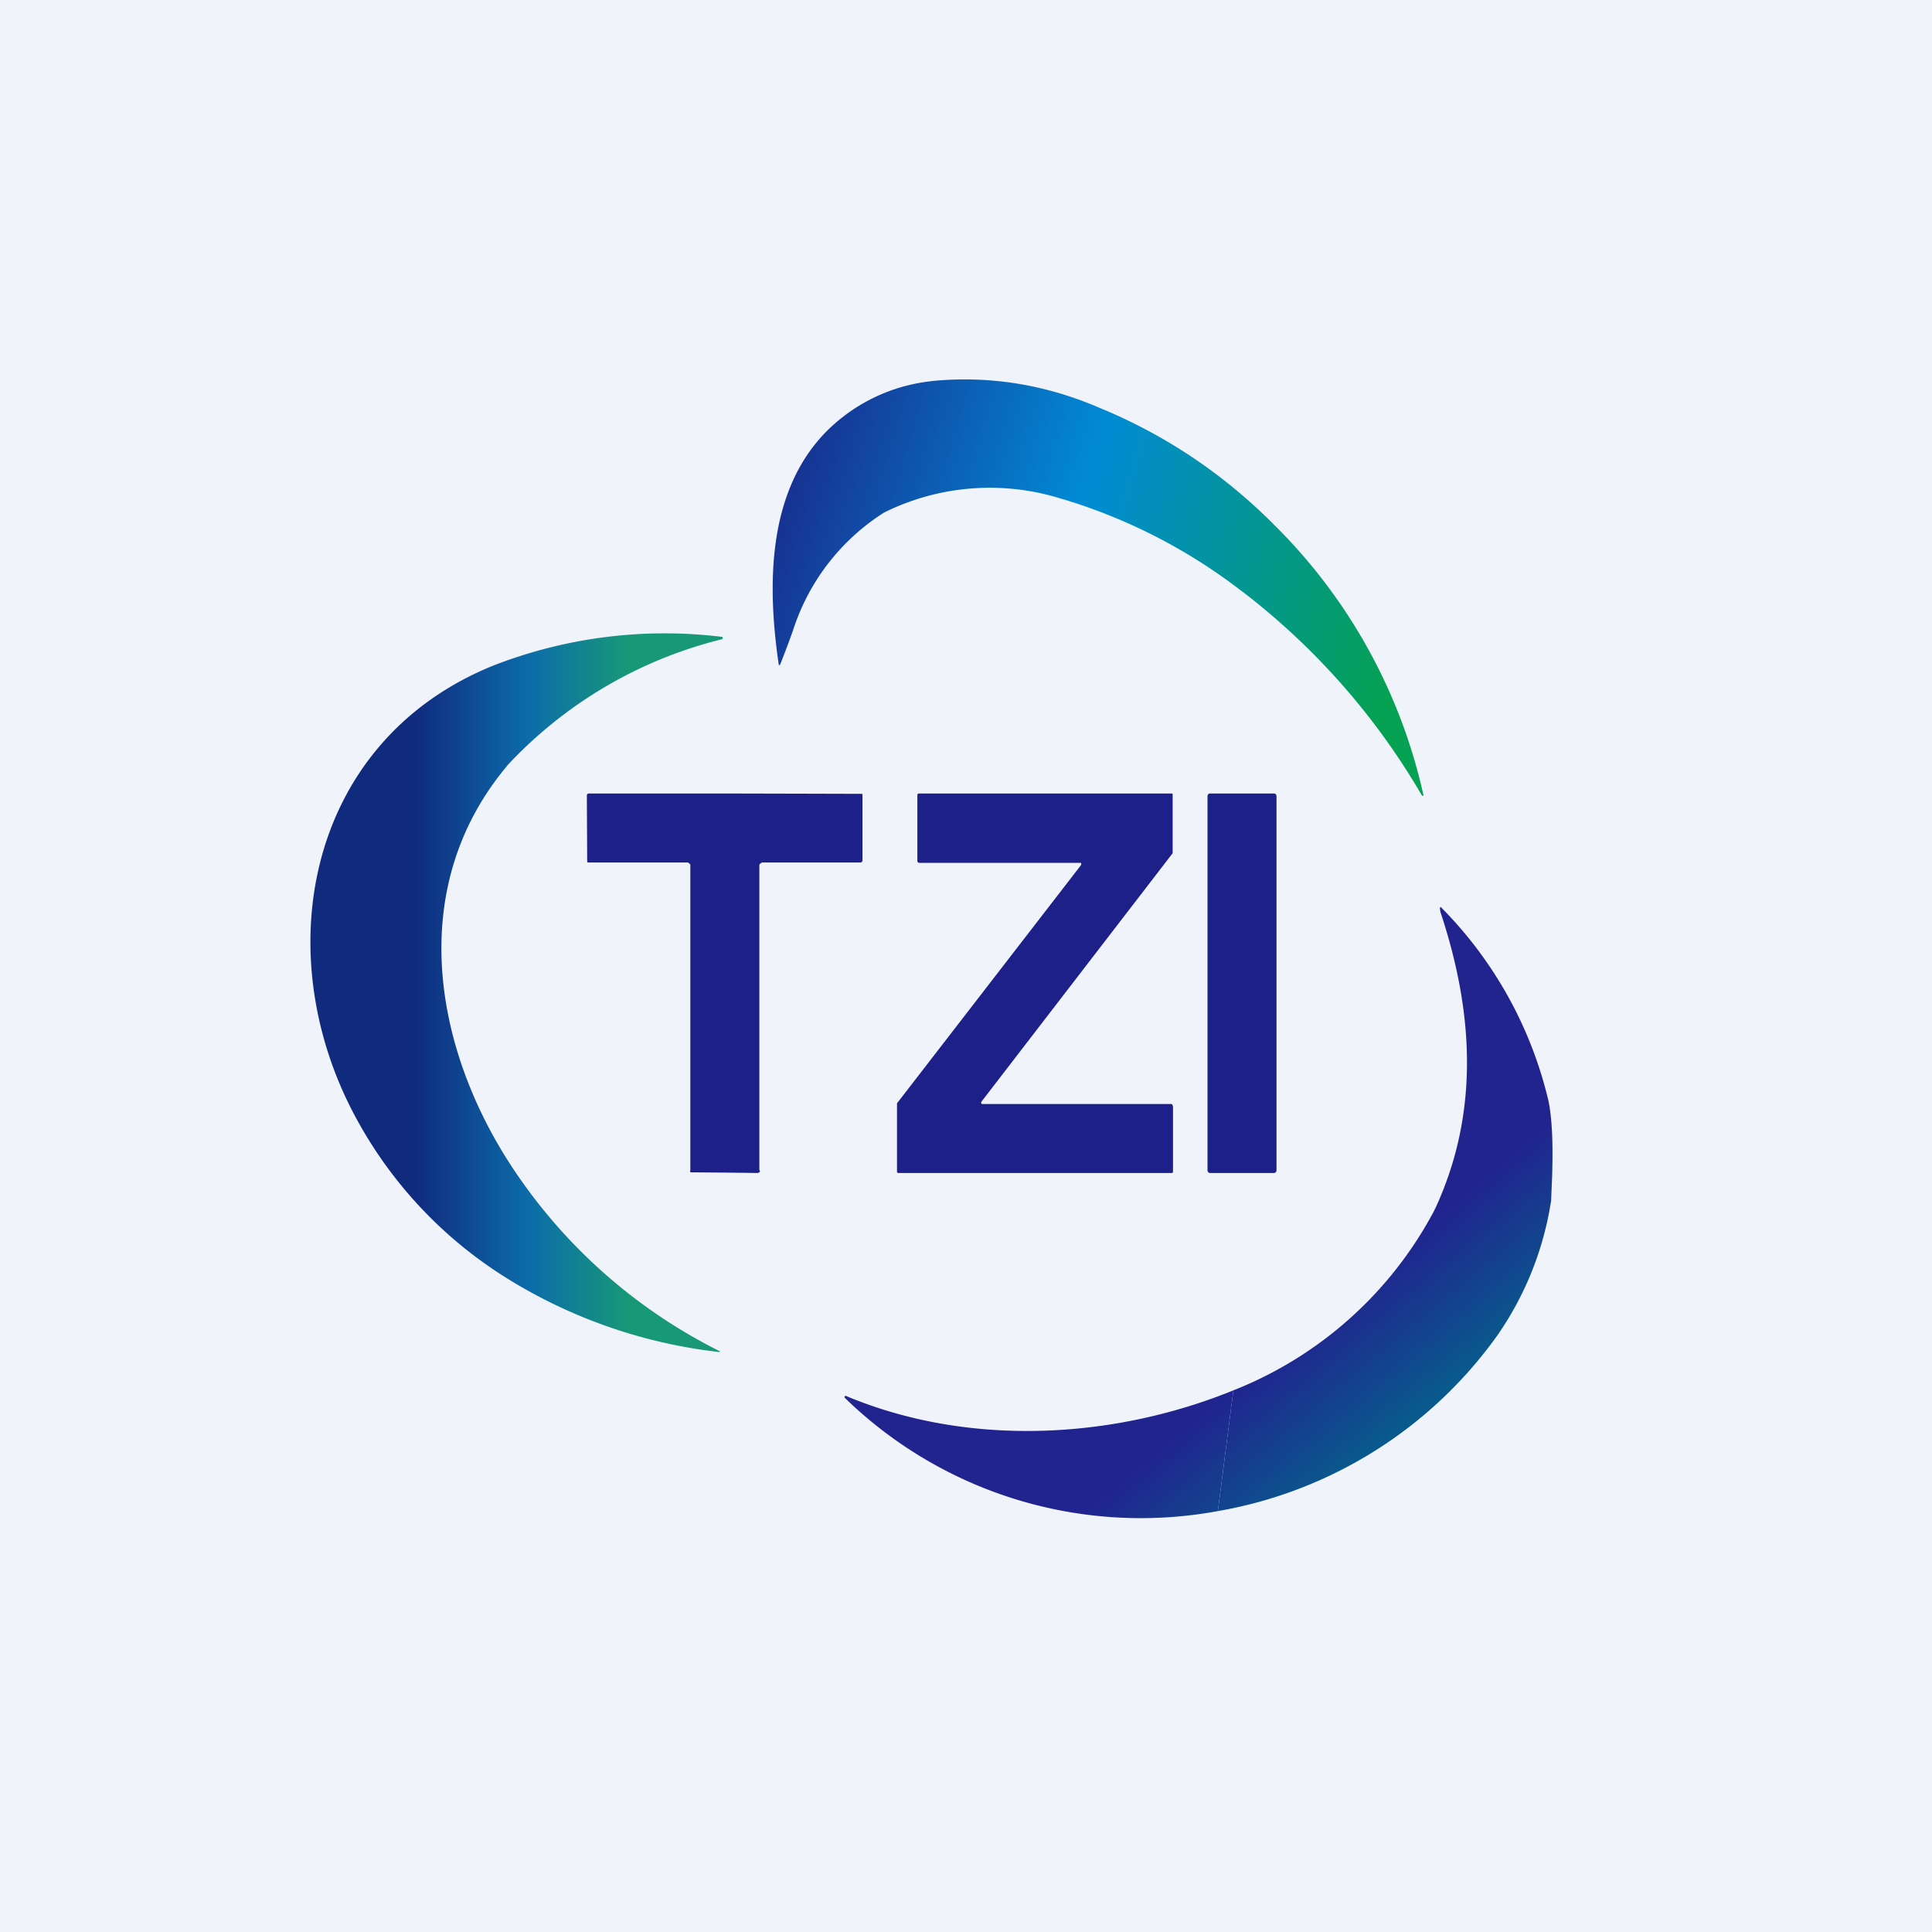
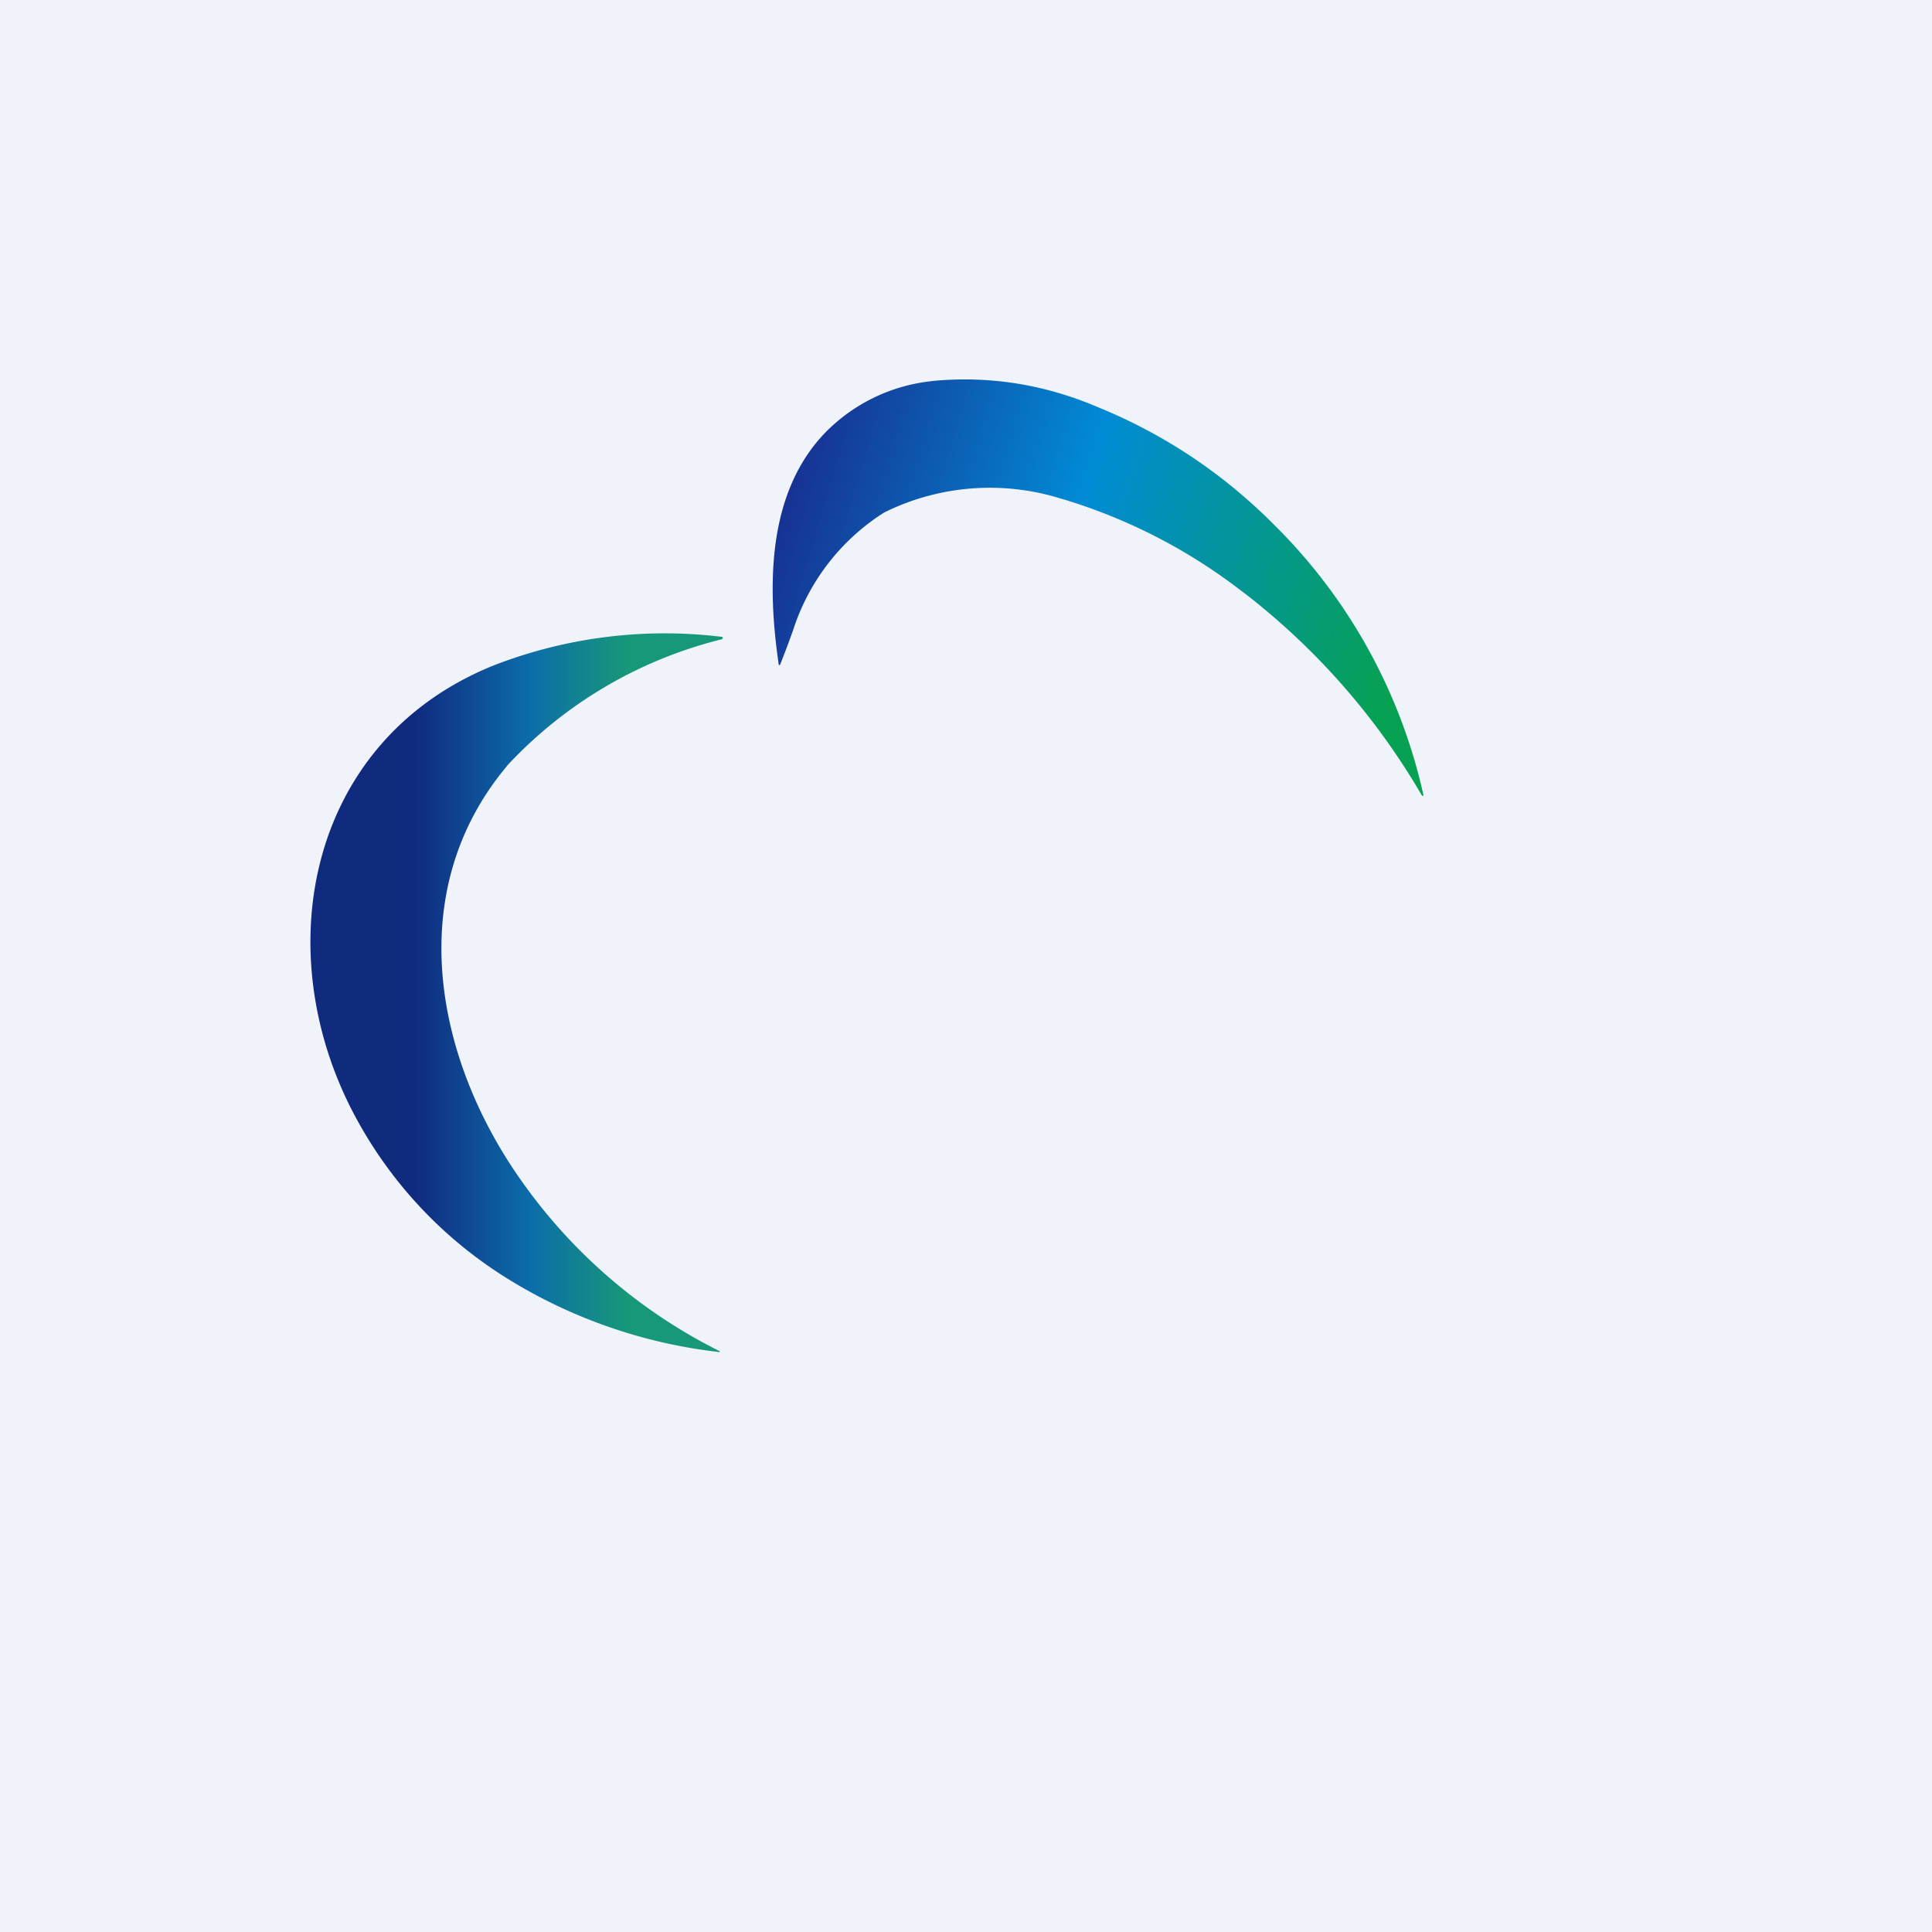
<svg xmlns="http://www.w3.org/2000/svg" width="56" height="56" viewBox="0 0 56 56">
  <path fill="#F0F3FA" d="M0 0h56v56H0z" />
  <path d="M27.06 11.04c1.63-.15 3.24.1 4.83.79l.17.07c1.8.77 3.4 1.85 4.8 3.24l.1.1a15.84 15.84 0 0 1 4.3 7.81l-.01.02h-.02l-.02-.02a20.3 20.3 0 0 0-5.13-5.85l-.2-.15a16 16 0 0 0-5-2.56l-.17-.05a6.9 6.9 0 0 0-5.01.38l-.08.04a6.33 6.33 0 0 0-2.63 3.4 25.79 25.79 0 0 1-.38 1.01.03.03 0 0 1-.04 0v-.02c-.33-2.27-.34-4.97 1.36-6.72a5.06 5.06 0 0 1 2.97-1.47l.16-.02Zm-1.33 3.33-.05.25.05-.25.06-.24-.06.24Z" fill="url(#a)" />
-   <path d="M21 23a5286.63 5286.63 0 0 1 3.99.01l.01.03v1.9l-.01.04-.04.02H22.1c-.01 0-.03 0-.04.02-.02.01-.05.03-.05.05v8.84l.02.04-.02.03-.02.01-.03.01a316.83 316.83 0 0 0-1.94-.02l-.02-.03.01-.03v-8.85c0-.02-.03-.04-.04-.05a.06.06 0 0 0-.05-.02h-2.86c-.01 0-.03 0-.04-.02v-.03l-.01-1.9.01-.03.03-.02H21ZM33.96 34h-7.93l-.02-.01a.05.05 0 0 1-.01-.04v-1.97l5.33-6.9.01-.03v-.02s0-.02-.02-.02H26.63l-.03-.02-.01-.03v-1.91l.01-.04.03-.01h7.33l.03.01v1.72l-5.54 7.2-.01.02v.03l.02.02H33.95s.02 0 .03.02l.02.05v1.9l-.01.02a.04.04 0 0 1-.03.01ZM36.93 23h-1.86c-.04 0-.07.04-.07.08v10.84c0 .04.03.08.07.08h1.86c.04 0 .07-.04.07-.08V23.08c0-.04-.03-.08-.07-.08Z" fill="#1D2089" />
  <path d="M14.33 19.28a13.67 13.67 0 0 1 6.6-.82.04.04 0 0 1 .01.06l-.02.01a12.64 12.64 0 0 0-6.2 3.64l-.08.1c-2.86 3.48-2.09 8.1.23 11.6a15.5 15.5 0 0 0 6 5.3.02.02 0 0 1-.02.02 14.8 14.8 0 0 1-5.93-2l-.18-.11a12.42 12.42 0 0 1-4.34-4.53c-2.69-4.79-1.56-11 3.83-13.23l.1-.04Zm.05.63.01.07-.01-.07-.02-.08.02.08Z" fill="url(#b)" />
-   <path d="M35.3 43.8a12.3 12.3 0 0 1-10.82-3.29v-.03a.04.04 0 0 1 .06-.01c3.54 1.48 7.72 1.25 11.21-.17l-.45 3.5Z" fill="url(#c)" />
-   <path d="M41.77 26.3a11.8 11.8 0 0 1 3.12 5.64c.12.64.12 1.4.1 2.14l-.03.72a9.3 9.3 0 0 1-1.56 3.91 12.6 12.6 0 0 1-8.1 5.09l.45-3.5a11.27 11.27 0 0 0 5.8-5.17l.06-.12c1.28-2.78 1.1-5.68.15-8.55a.4.4 0 0 1-.02-.15v-.01a.02.02 0 0 1 .03 0Z" fill="url(#d)" />
  <defs>
    <linearGradient id="a" x1="22.39" y1="15.47" x2="40.1" y2="20.74" gradientUnits="userSpaceOnUse">
      <stop stop-color="#173192" />
      <stop offset=".45" stop-color="#018BD5" />
      <stop offset="1" stop-color="#06A152" />
    </linearGradient>
    <linearGradient id="b" x1="20.95" y1="28.78" x2="9" y2="28.78" gradientUnits="userSpaceOnUse">
      <stop offset=".23" stop-color="#179878" />
      <stop offset=".47" stop-color="#0C6CAA" />
      <stop offset=".75" stop-color="#102A7E" />
    </linearGradient>
    <linearGradient id="c" x1="38.13" y1="38.13" x2="40.72" y2="41.21" gradientUnits="userSpaceOnUse">
      <stop stop-color="#21238F" />
      <stop offset="1" stop-color="#09598D" />
    </linearGradient>
    <linearGradient id="d" x1="38.13" y1="38.13" x2="40.72" y2="41.21" gradientUnits="userSpaceOnUse">
      <stop stop-color="#21238F" />
      <stop offset="1" stop-color="#09598D" />
    </linearGradient>
  </defs>
</svg>